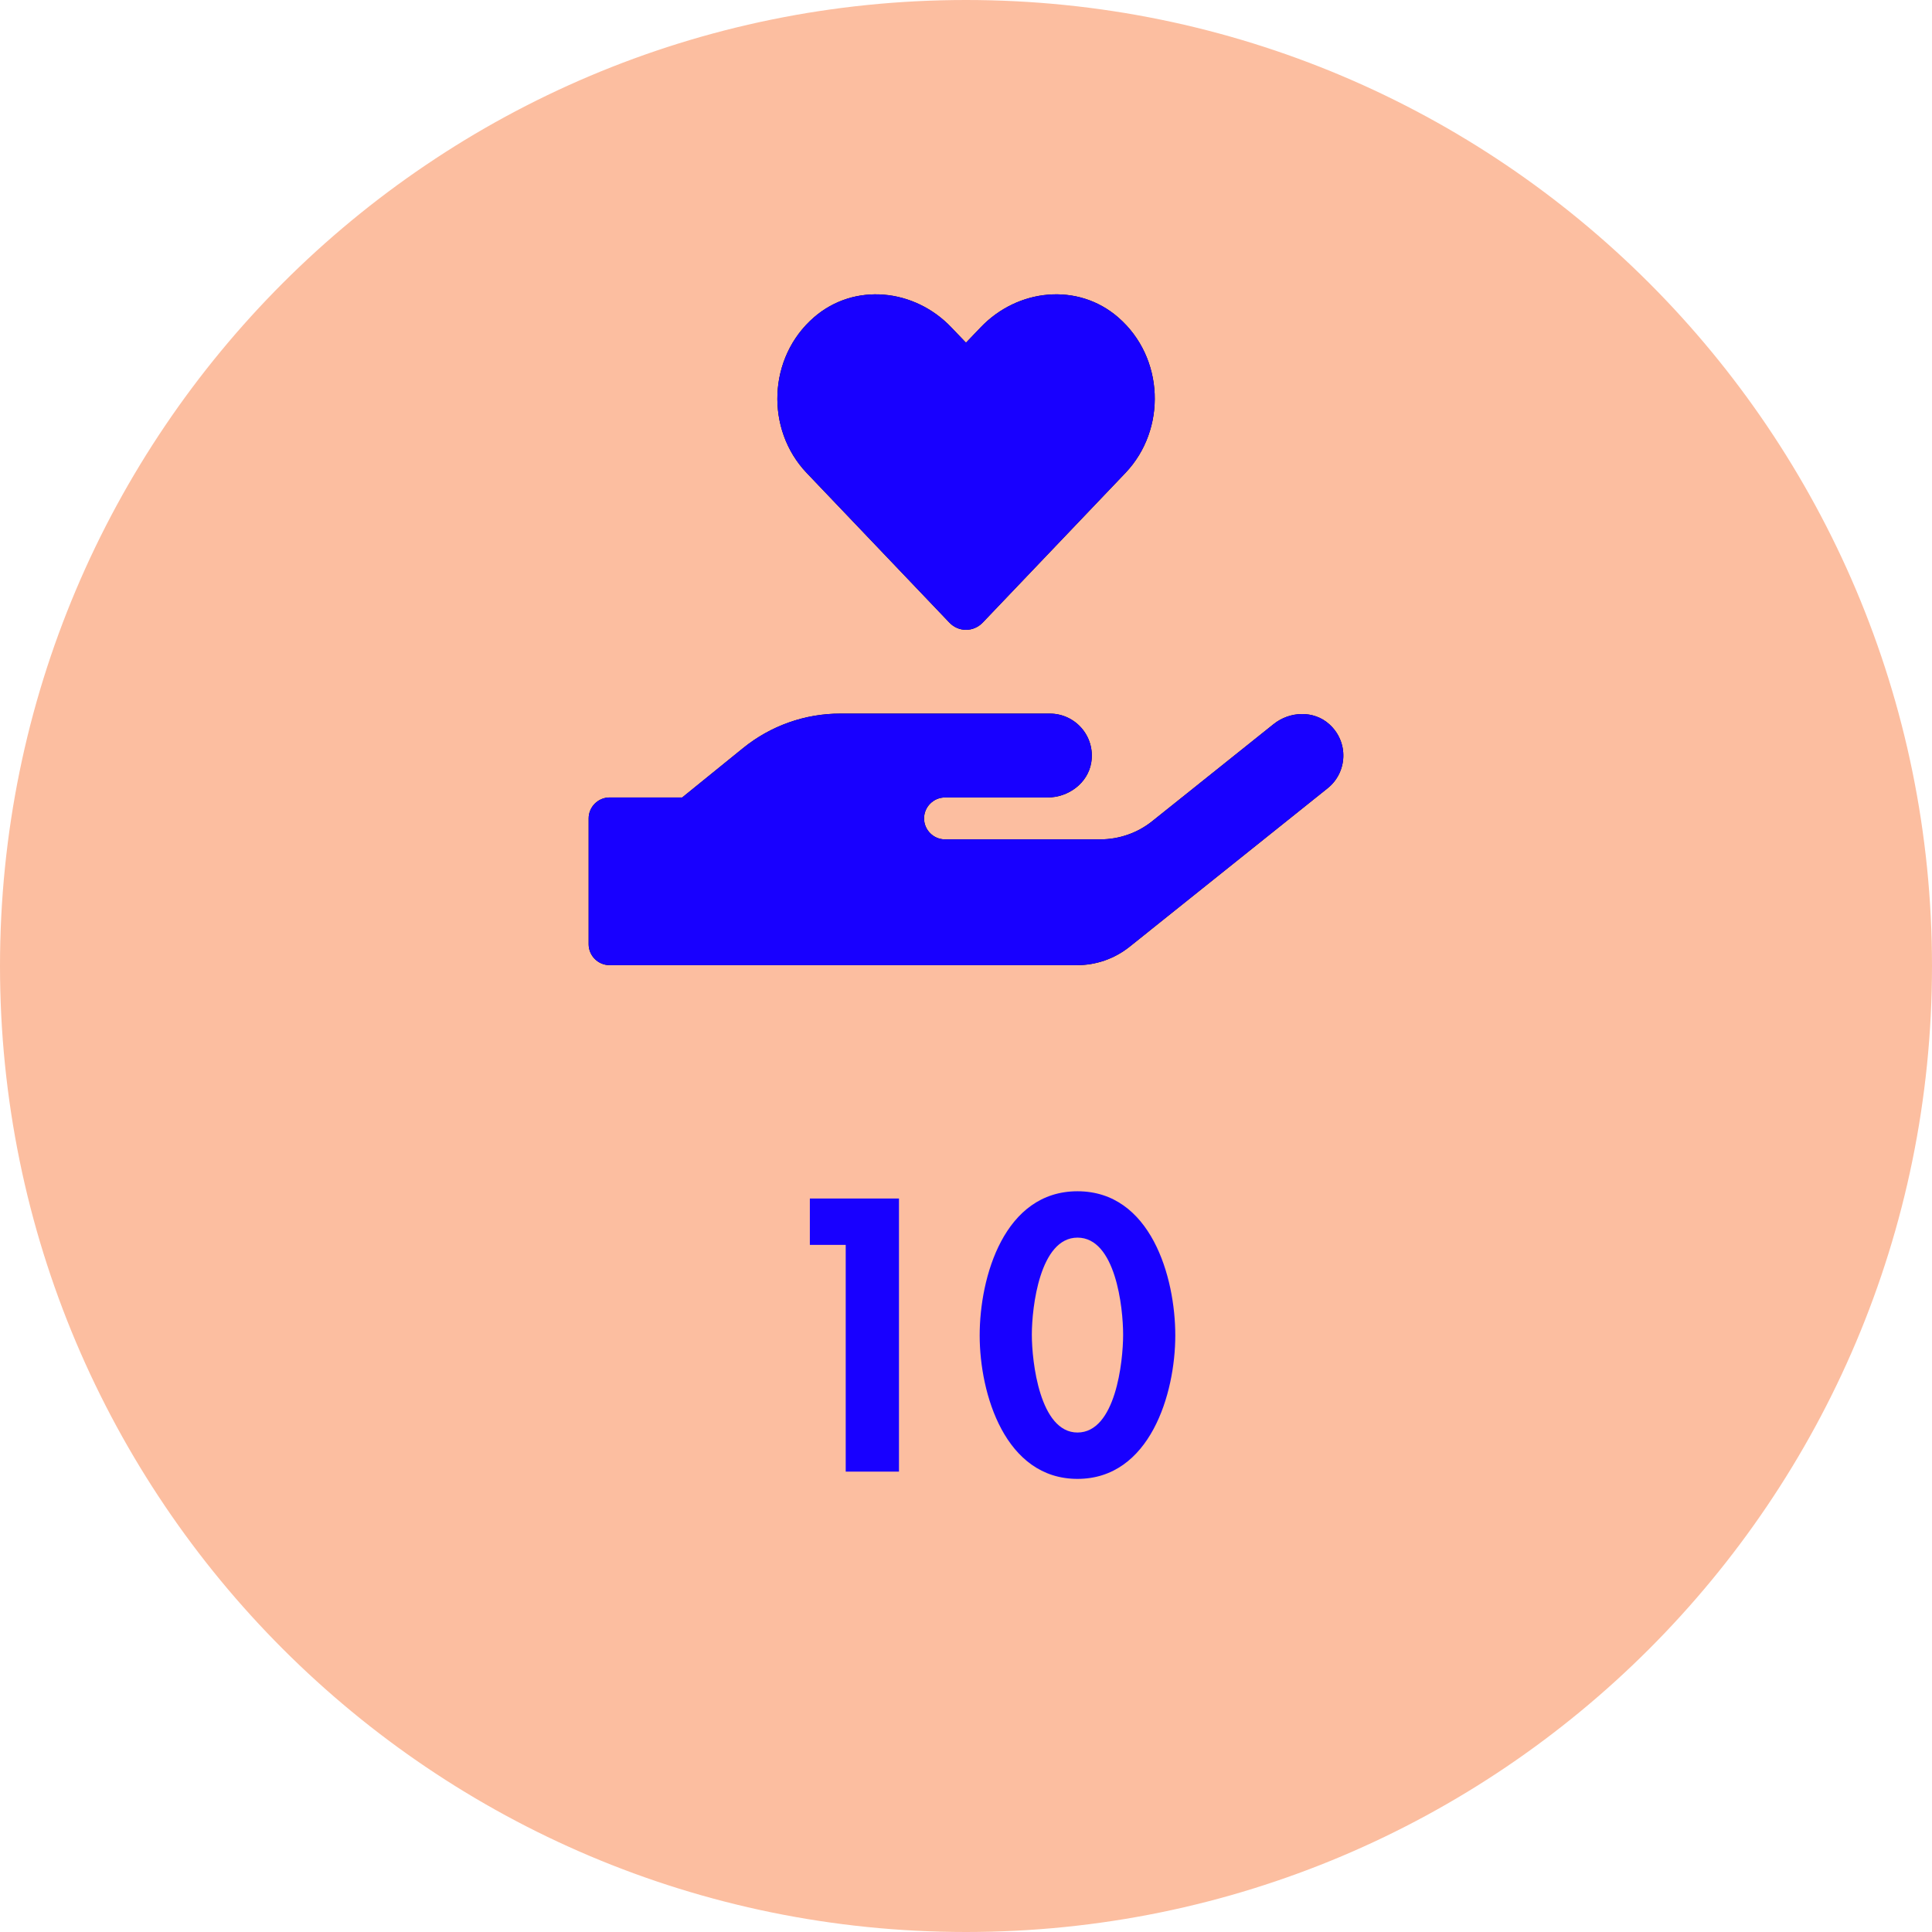
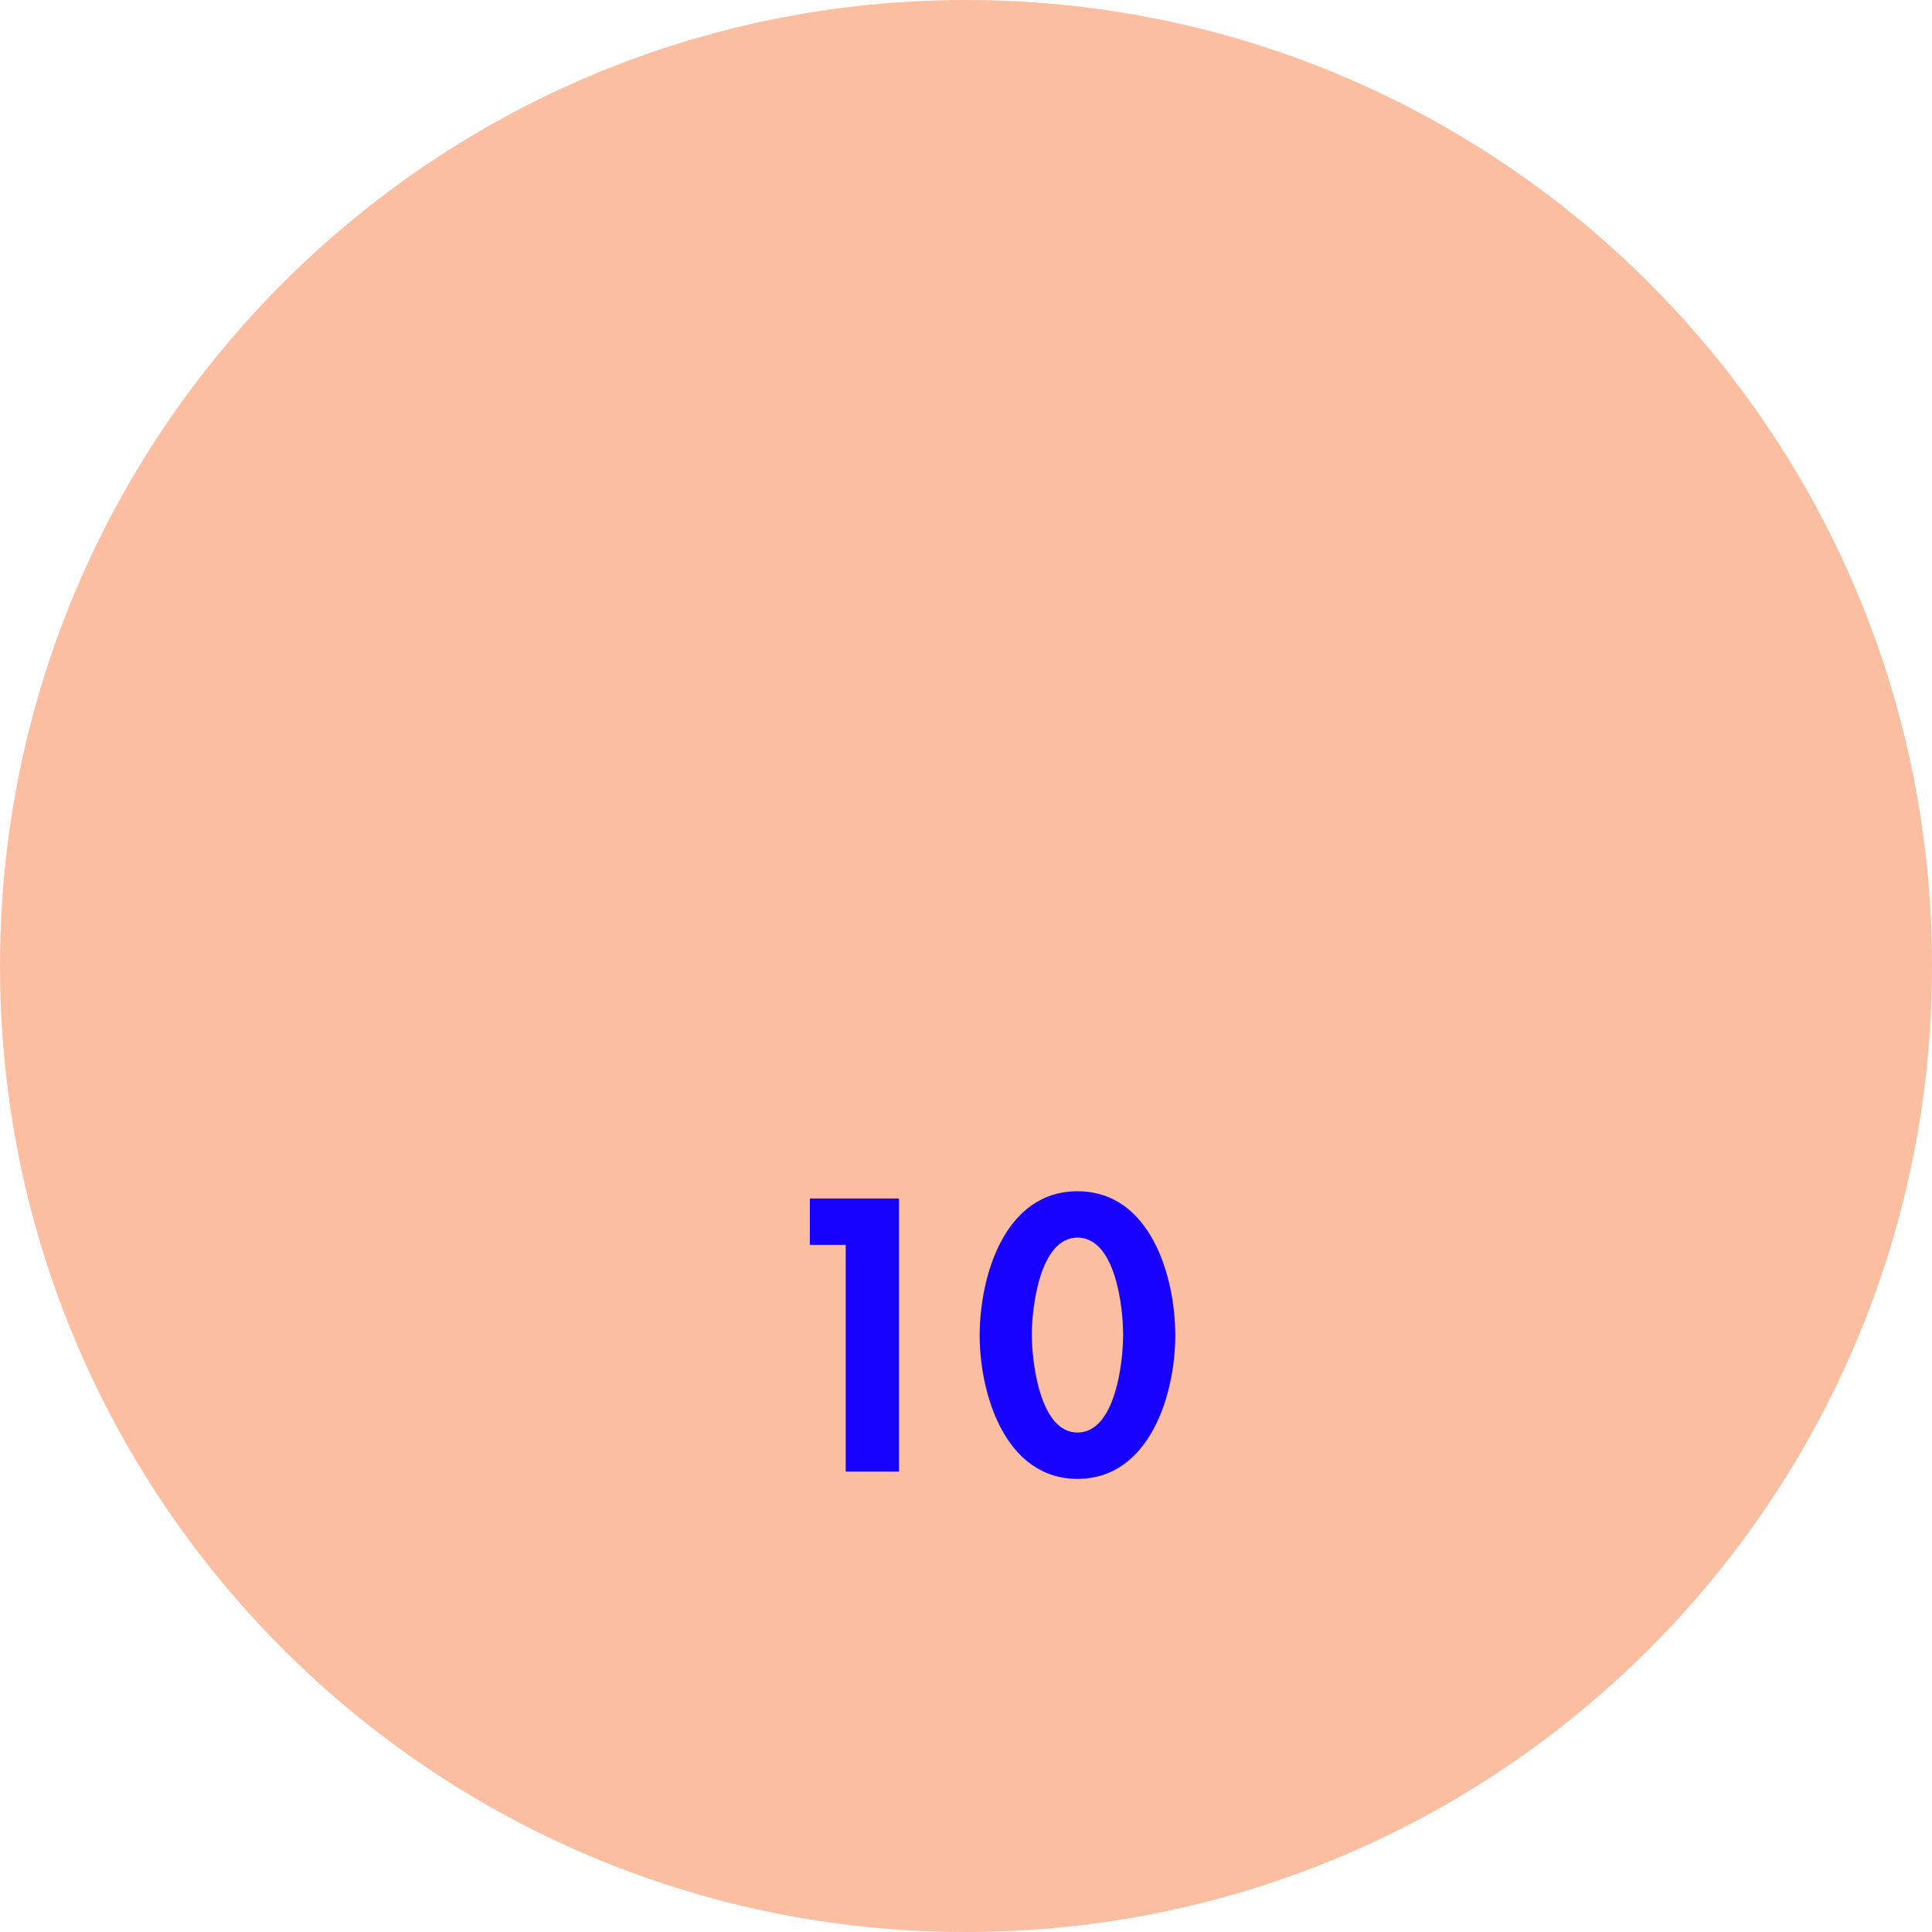
<svg xmlns="http://www.w3.org/2000/svg" width="256" height="256" viewBox="0 0 256 256" fill="none">
  <path d="M128 253C197.036 253 253 197.036 253 128C253 58.964 197.036 3 128 3C58.964 3 3 58.964 3 128C3 197.036 58.964 253 128 253Z" fill="#FCBEA0" stroke="#FCBEA0" stroke-width="6" />
  <path d="M112.062 164.952V195H119.118V158.808H107.31V164.952H112.062ZM142.772 157.848C133.076 157.848 129.812 169.176 129.812 176.952C129.812 184.68 133.172 195.96 142.772 195.96C152.372 195.96 155.732 184.68 155.732 176.952C155.732 169.176 152.468 157.848 142.772 157.848ZM142.772 163.992C147.812 163.992 148.82 173.208 148.82 176.856C148.82 180.456 147.812 189.816 142.772 189.816C137.78 189.816 136.724 180.456 136.724 176.856C136.724 173.208 137.78 163.992 142.772 163.992Z" fill="#1800FF" />
-   <path d="M125.792 82.491C127.008 83.776 128.987 83.776 130.219 82.491L149.125 62.666C154.61 56.902 154.298 47.354 148.152 42.042C142.805 37.407 134.837 38.24 129.942 43.379L127.997 45.41L126.07 43.396C121.175 38.24 113.206 37.407 107.859 42.042C101.731 47.354 101.401 56.902 106.887 62.666L125.792 82.491ZM176.137 95.962C174.088 94.105 170.894 94.226 168.742 95.962L152.701 108.792C150.739 110.371 148.291 111.222 145.757 111.222H125.22C123.692 111.222 122.442 109.972 122.442 108.444C122.442 106.917 123.692 105.667 125.22 105.667H138.813C141.573 105.667 144.142 103.774 144.594 101.049C145.166 97.577 142.493 94.556 139.108 94.556H111.331C106.644 94.556 102.113 96.171 98.468 99.122L90.395 105.667H80.778C79.25 105.667 78 106.917 78 108.444V125.11C78 126.638 79.25 127.888 80.778 127.888H142.719C145.236 127.888 147.684 127.037 149.663 125.457L175.911 104.452C178.55 102.351 178.758 98.323 176.137 95.962Z" fill="black" />
-   <path d="M125.792 82.491C127.008 83.776 128.987 83.776 130.219 82.491L149.125 62.666C154.61 56.902 154.298 47.354 148.152 42.042C142.805 37.407 134.837 38.24 129.942 43.379L127.997 45.41L126.07 43.396C121.175 38.24 113.206 37.407 107.859 42.042C101.731 47.354 101.401 56.902 106.887 62.666L125.792 82.491ZM176.137 95.962C174.088 94.105 170.894 94.226 168.742 95.962L152.701 108.792C150.739 110.371 148.291 111.222 145.757 111.222H125.22C123.692 111.222 122.442 109.972 122.442 108.444C122.442 106.917 123.692 105.667 125.22 105.667H138.813C141.573 105.667 144.142 103.774 144.594 101.049C145.166 97.577 142.493 94.556 139.108 94.556H111.331C106.644 94.556 102.113 96.171 98.468 99.122L90.395 105.667H80.778C79.25 105.667 78 106.917 78 108.444V125.11C78 126.638 79.25 127.888 80.778 127.888H142.719C145.236 127.888 147.684 127.037 149.663 125.457L175.911 104.452C178.55 102.351 178.758 98.323 176.137 95.962Z" fill="#1800FF" />
</svg>